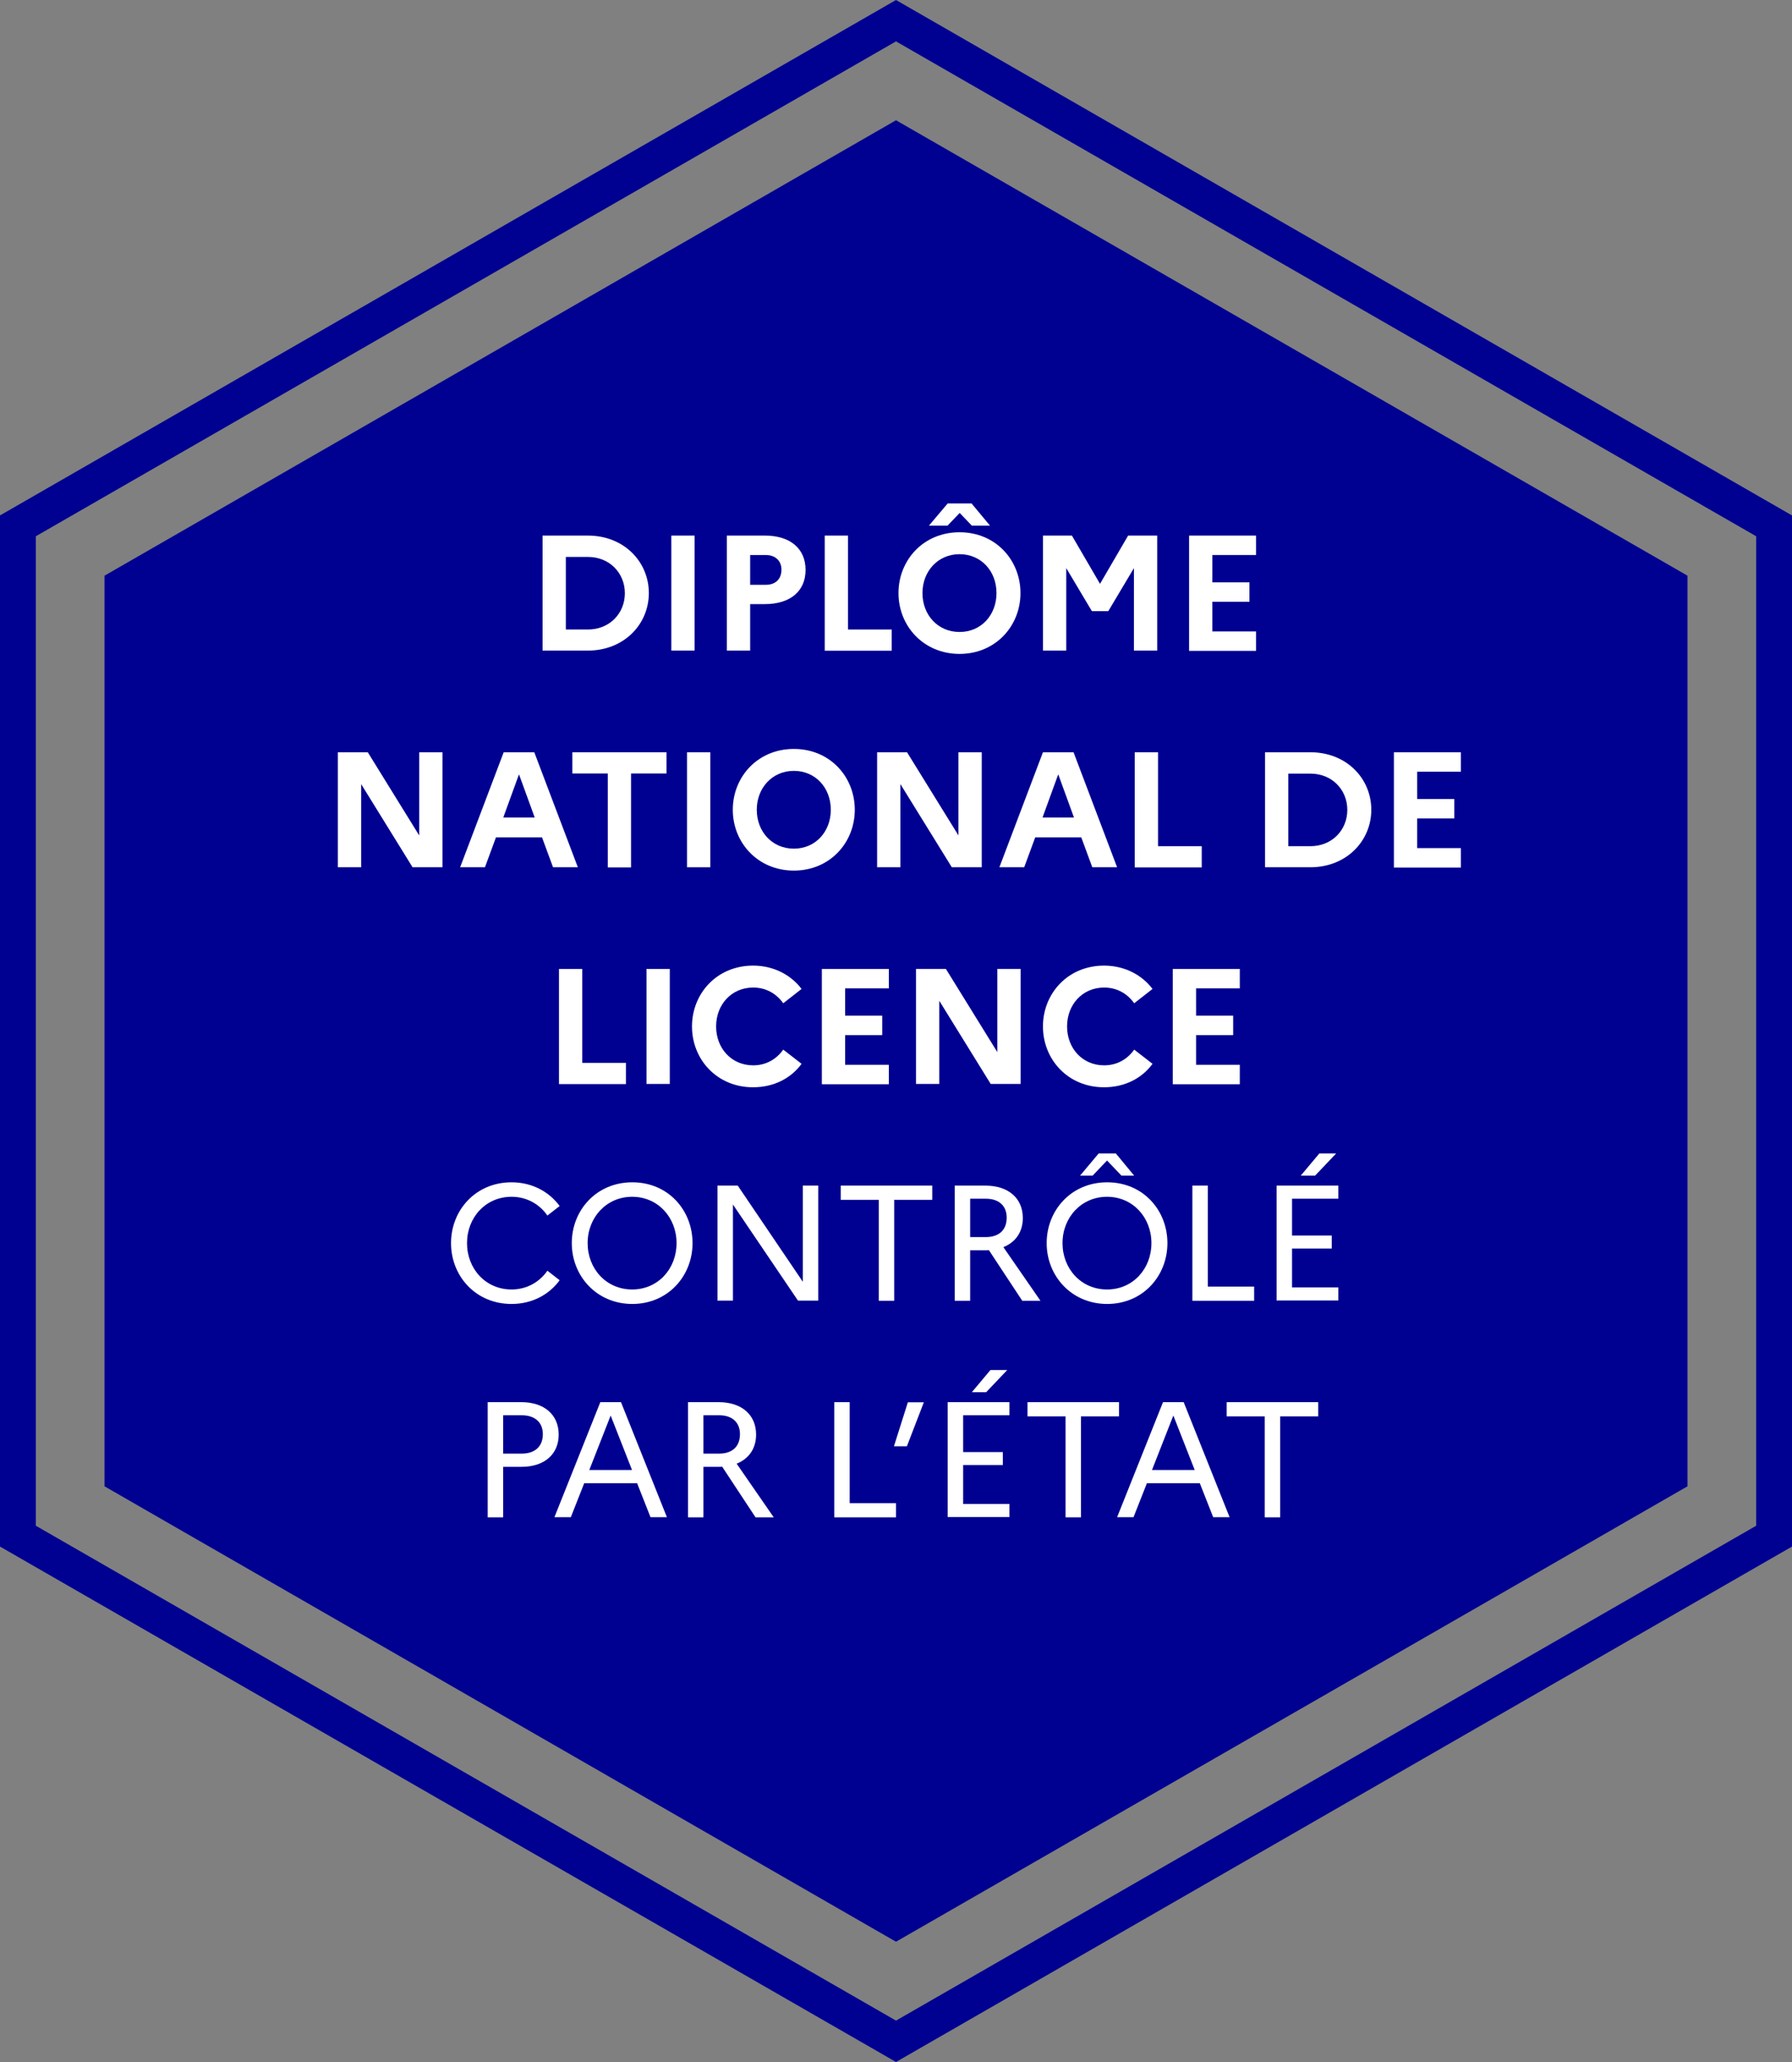
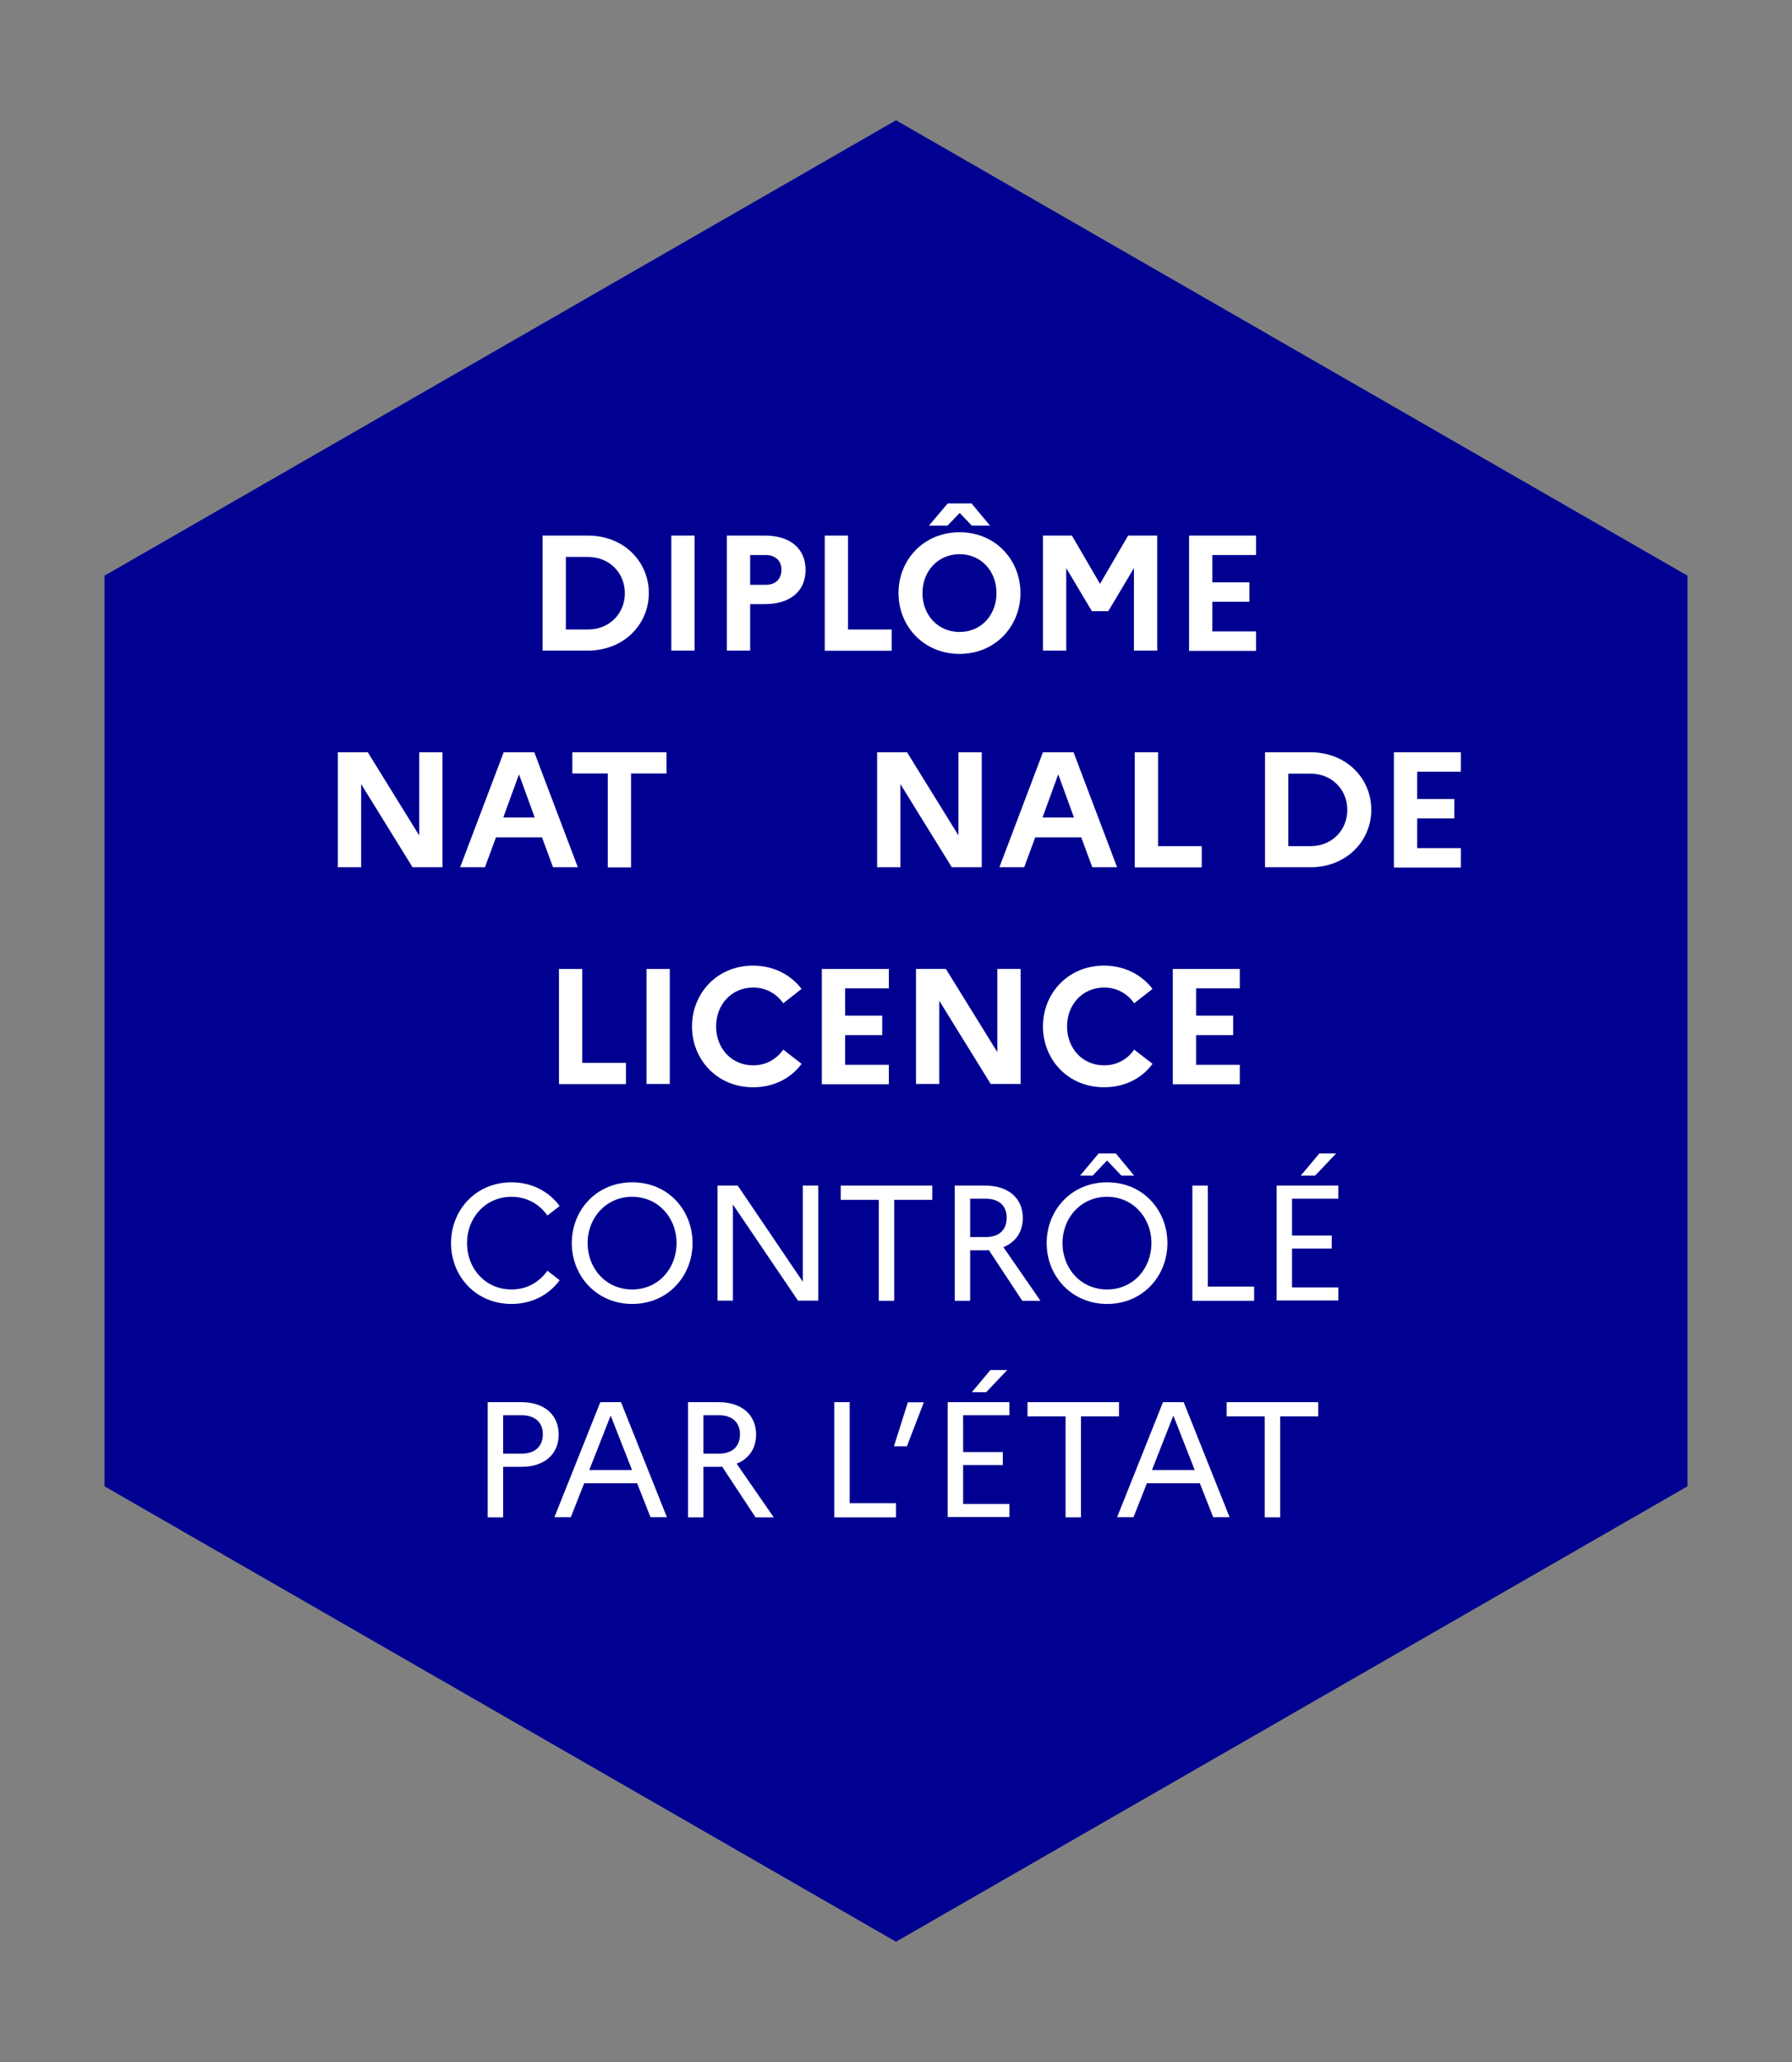
<svg xmlns="http://www.w3.org/2000/svg" viewBox="0 0 130 149.5">
  <rect x="0" y="0" width="130" height="149.5" fill="#808080" stroke="none" />
-   <path d="m65 3 62.4 35.88v71.74l-62.4 35.88-62.4-35.88v-71.74zm0-3-65 37.37v74.76l65 37.37 65-37.37v-74.76z" fill="#000091" />
  <path d="m65 8.72-57.42 33.02v66.02l57.42 33.02 57.42-33.02v-66.02z" fill="#000091" />
  <g fill="#fff">
    <path d="m39.36 38.83h3.28c2.65 0 4.43 1.92 4.43 4.17s-1.79 4.17-4.43 4.17h-3.28zm1.69 1.54v5.27h1.61c1.55 0 2.67-1.16 2.67-2.63s-1.12-2.63-2.67-2.63h-1.61z" />
    <path d="m48.7 38.83h1.69v8.34h-1.69z" />
    <path d="m52.73 38.83h2.75c1.84 0 2.96.94 2.96 2.49s-1.12 2.48-2.96 2.48h-1.06v3.37h-1.69zm1.69 1.41v2.16h1.13c.72 0 1.14-.42 1.14-1.1 0-.63-.43-1.06-1.14-1.06z" />
    <path d="m59.83 38.83h1.69v6.81h3.17v1.54h-4.86v-8.34z" />
    <path d="m74.03 43c0 2.38-1.8 4.41-4.42 4.41s-4.43-2.03-4.43-4.41 1.8-4.41 4.43-4.41 4.42 2.03 4.42 4.41zm-1.74 0c0-1.6-1.12-2.82-2.68-2.82s-2.69 1.23-2.69 2.82 1.12 2.82 2.69 2.82 2.68-1.23 2.68-2.82zm-4.9-4.89 1.36-1.61h1.73l1.34 1.61h-1.32l-.88-.92-.88.92h-1.33z" />
    <path d="m75.65 38.83h2.11l2.04 3.5 2.04-3.5h2.11v8.34h-1.69v-5.98l-1.86 3.12h-1.19l-1.86-3.12v5.98h-1.69v-8.34z" />
    <path d="m86.26 38.83h4.86v1.41h-3.17v1.98h2.69v1.41h-2.69v2.15h3.17v1.41h-4.86v-8.34z" />
    <path d="m24.51 54.54h2.17l3.73 6.03v-6.03h1.69v8.34h-2.17l-3.73-6.03v6.03h-1.69z" />
    <path d="m36.54 54.54h2.22l3.16 8.34h-1.8l-.8-2.17h-3.34l-.8 2.17h-1.8zm2.25 4.73-1.14-3.13-1.14 3.13h2.29z" />
    <path d="m41.51 54.54h6.84v1.54h-2.57v6.81h-1.69v-6.81h-2.57v-1.54z" />
-     <path d="m49.84 54.54h1.69v8.34h-1.69z" />
-     <path d="m62.01 58.71c0 2.38-1.8 4.41-4.42 4.41s-4.43-2.03-4.43-4.41 1.8-4.41 4.43-4.41 4.42 2.03 4.42 4.41zm-1.74 0c0-1.6-1.12-2.82-2.68-2.82s-2.69 1.23-2.69 2.82 1.12 2.82 2.69 2.82 2.68-1.23 2.68-2.82z" />
    <path d="m63.63 54.54h2.17l3.73 6.03v-6.03h1.69v8.34h-2.17l-3.73-6.03v6.03h-1.69z" />
    <path d="m75.66 54.54h2.22l3.16 8.34h-1.8l-.8-2.17h-3.34l-.8 2.17h-1.8zm2.25 4.73-1.14-3.13-1.14 3.13h2.29z" />
    <path d="m82.32 54.54h1.69v6.81h3.17v1.54h-4.86v-8.34z" />
    <path d="m91.77 54.54h3.28c2.65 0 4.43 1.92 4.43 4.17s-1.79 4.17-4.43 4.17h-3.28zm1.69 1.54v5.27h1.61c1.55 0 2.67-1.16 2.67-2.63s-1.12-2.63-2.67-2.63h-1.61z" />
    <path d="m101.12 54.54h4.86v1.41h-3.17v1.98h2.69v1.41h-2.69v2.15h3.17v1.41h-4.86v-8.34z" />
    <path d="m40.55 70.25h1.69v6.81h3.17v1.54h-4.86v-8.34z" />
    <path d="m46.9 70.25h1.69v8.34h-1.69z" />
    <path d="m56.82 76.1 1.33 1.03c-.76 1.04-2 1.7-3.52 1.7-2.63 0-4.43-2.03-4.43-4.41s1.8-4.41 4.43-4.41c1.51 0 2.75.68 3.52 1.69l-1.33 1.04c-.48-.68-1.23-1.14-2.18-1.14-1.57 0-2.69 1.23-2.69 2.82s1.12 2.82 2.69 2.82c.95 0 1.7-.46 2.18-1.14z" />
    <path d="m59.62 70.25h4.86v1.41h-3.17v1.98h2.69v1.41h-2.69v2.15h3.17v1.41h-4.86v-8.34z" />
    <path d="m66.45 70.25h2.17l3.73 6.03v-6.03h1.69v8.34h-2.17l-3.73-6.03v6.03h-1.69z" />
    <path d="m82.28 76.1 1.33 1.03c-.76 1.04-2 1.7-3.52 1.7-2.63 0-4.43-2.03-4.43-4.41s1.8-4.41 4.43-4.41c1.51 0 2.75.68 3.52 1.69l-1.33 1.04c-.48-.68-1.23-1.14-2.18-1.14-1.57 0-2.69 1.23-2.69 2.82s1.12 2.82 2.69 2.82c.95 0 1.7-.46 2.18-1.14z" />
    <path d="m85.08 70.25h4.86v1.41h-3.17v1.98h2.69v1.41h-2.69v2.15h3.17v1.41h-4.86v-8.34z" />
    <path d="m39.71 92.13.89.69c-.76 1.04-1.99 1.72-3.49 1.72-2.61 0-4.39-2.03-4.39-4.41s1.78-4.41 4.39-4.41c1.5 0 2.73.69 3.49 1.72l-.89.69c-.56-.81-1.48-1.36-2.6-1.36-1.88 0-3.23 1.5-3.23 3.36s1.35 3.36 3.23 3.36c1.12 0 2.04-.55 2.6-1.36z" />
    <path d="m50.24 90.13c0 2.38-1.78 4.41-4.37 4.41s-4.39-2.03-4.39-4.41 1.78-4.41 4.39-4.41 4.37 2.03 4.37 4.41zm-1.16 0c0-1.86-1.35-3.36-3.22-3.36s-3.23 1.5-3.23 3.36 1.35 3.36 3.23 3.36 3.22-1.5 3.22-3.36z" />
    <path d="m52.05 85.96h1.47l4.72 6.97v-6.97h1.12v8.34h-1.47l-4.72-6.97v6.97h-1.12z" />
    <path d="m60.98 85.96h6.65v1.03h-2.76v7.32h-1.12v-7.32h-2.76v-1.03z" />
    <path d="m69.26 85.96h2.22c1.68 0 2.72.92 2.72 2.35 0 1-.51 1.75-1.41 2.11l2.69 3.89h-1.32l-2.42-3.67c-.08.01-.18.01-.26.01h-1.1v3.66h-1.12v-8.34zm1.12.95v2.78h1.14c.95 0 1.51-.51 1.51-1.41 0-.85-.56-1.37-1.51-1.37z" />
    <path d="m84.69 90.13c0 2.38-1.78 4.41-4.37 4.41s-4.39-2.03-4.39-4.41 1.78-4.41 4.39-4.41 4.37 2.03 4.37 4.41zm-1.16 0c0-1.86-1.35-3.36-3.22-3.36s-3.23 1.5-3.23 3.36 1.35 3.36 3.23 3.36 3.22-1.5 3.22-3.36zm-5.18-4.89 1.35-1.61h1.25l1.33 1.61h-.92l-1.05-1.1-1.05 1.1h-.92z" />
    <path d="m86.5 85.96h1.12v7.32h3.36v1.03h-4.48v-8.34z" />
    <path d="m92.61 85.96h4.48v.95h-3.36v2.67h2.88v.94h-2.88v2.82h3.36v.95h-4.48v-8.34zm1.75-.72 1.35-1.61h1.22l-1.53 1.61z" />
    <path d="m35.38 101.66h2.44c1.67 0 2.71.92 2.71 2.35s-1.04 2.34-2.71 2.34h-1.32v3.66h-1.12v-8.34zm1.12.95v2.78h1.35c.95 0 1.53-.51 1.53-1.41 0-.85-.57-1.37-1.53-1.37z" />
    <path d="m43.55 101.66h1.5l3.33 8.34h-1.19l-.97-2.46h-3.84l-.97 2.46h-1.19zm2.3 4.92-1.55-3.95-1.55 3.95z" />
    <path d="m49.91 101.66h2.22c1.68 0 2.72.92 2.72 2.35 0 1-.51 1.75-1.41 2.11l2.69 3.89h-1.32l-2.42-3.67c-.08.01-.18.01-.26.01h-1.1v3.66h-1.12v-8.34zm1.12.95v2.78h1.14c.95 0 1.51-.51 1.51-1.41 0-.85-.56-1.37-1.51-1.37z" />
    <path d="m60.52 101.66h1.12v7.32h3.36v1.03h-4.48v-8.34z" />
    <path d="m64.85 104.86 1.01-3.19h1.16l-1.23 3.19z" />
    <path d="m68.75 101.66h4.48v.95h-3.36v2.67h2.88v.94h-2.88v2.82h3.36v.95h-4.48v-8.34zm1.75-.72 1.35-1.61h1.22l-1.53 1.61z" />
    <path d="m74.53 101.66h6.65v1.03h-2.76v7.32h-1.12v-7.32h-2.76v-1.03z" />
    <path d="m84.37 101.66h1.5l3.33 8.34h-1.19l-.97-2.46h-3.84l-.97 2.46h-1.19zm2.3 4.92-1.55-3.95-1.55 3.95z" />
    <path d="m88.98 101.66h6.65v1.03h-2.76v7.32h-1.12v-7.32h-2.76v-1.03z" />
  </g>
</svg>